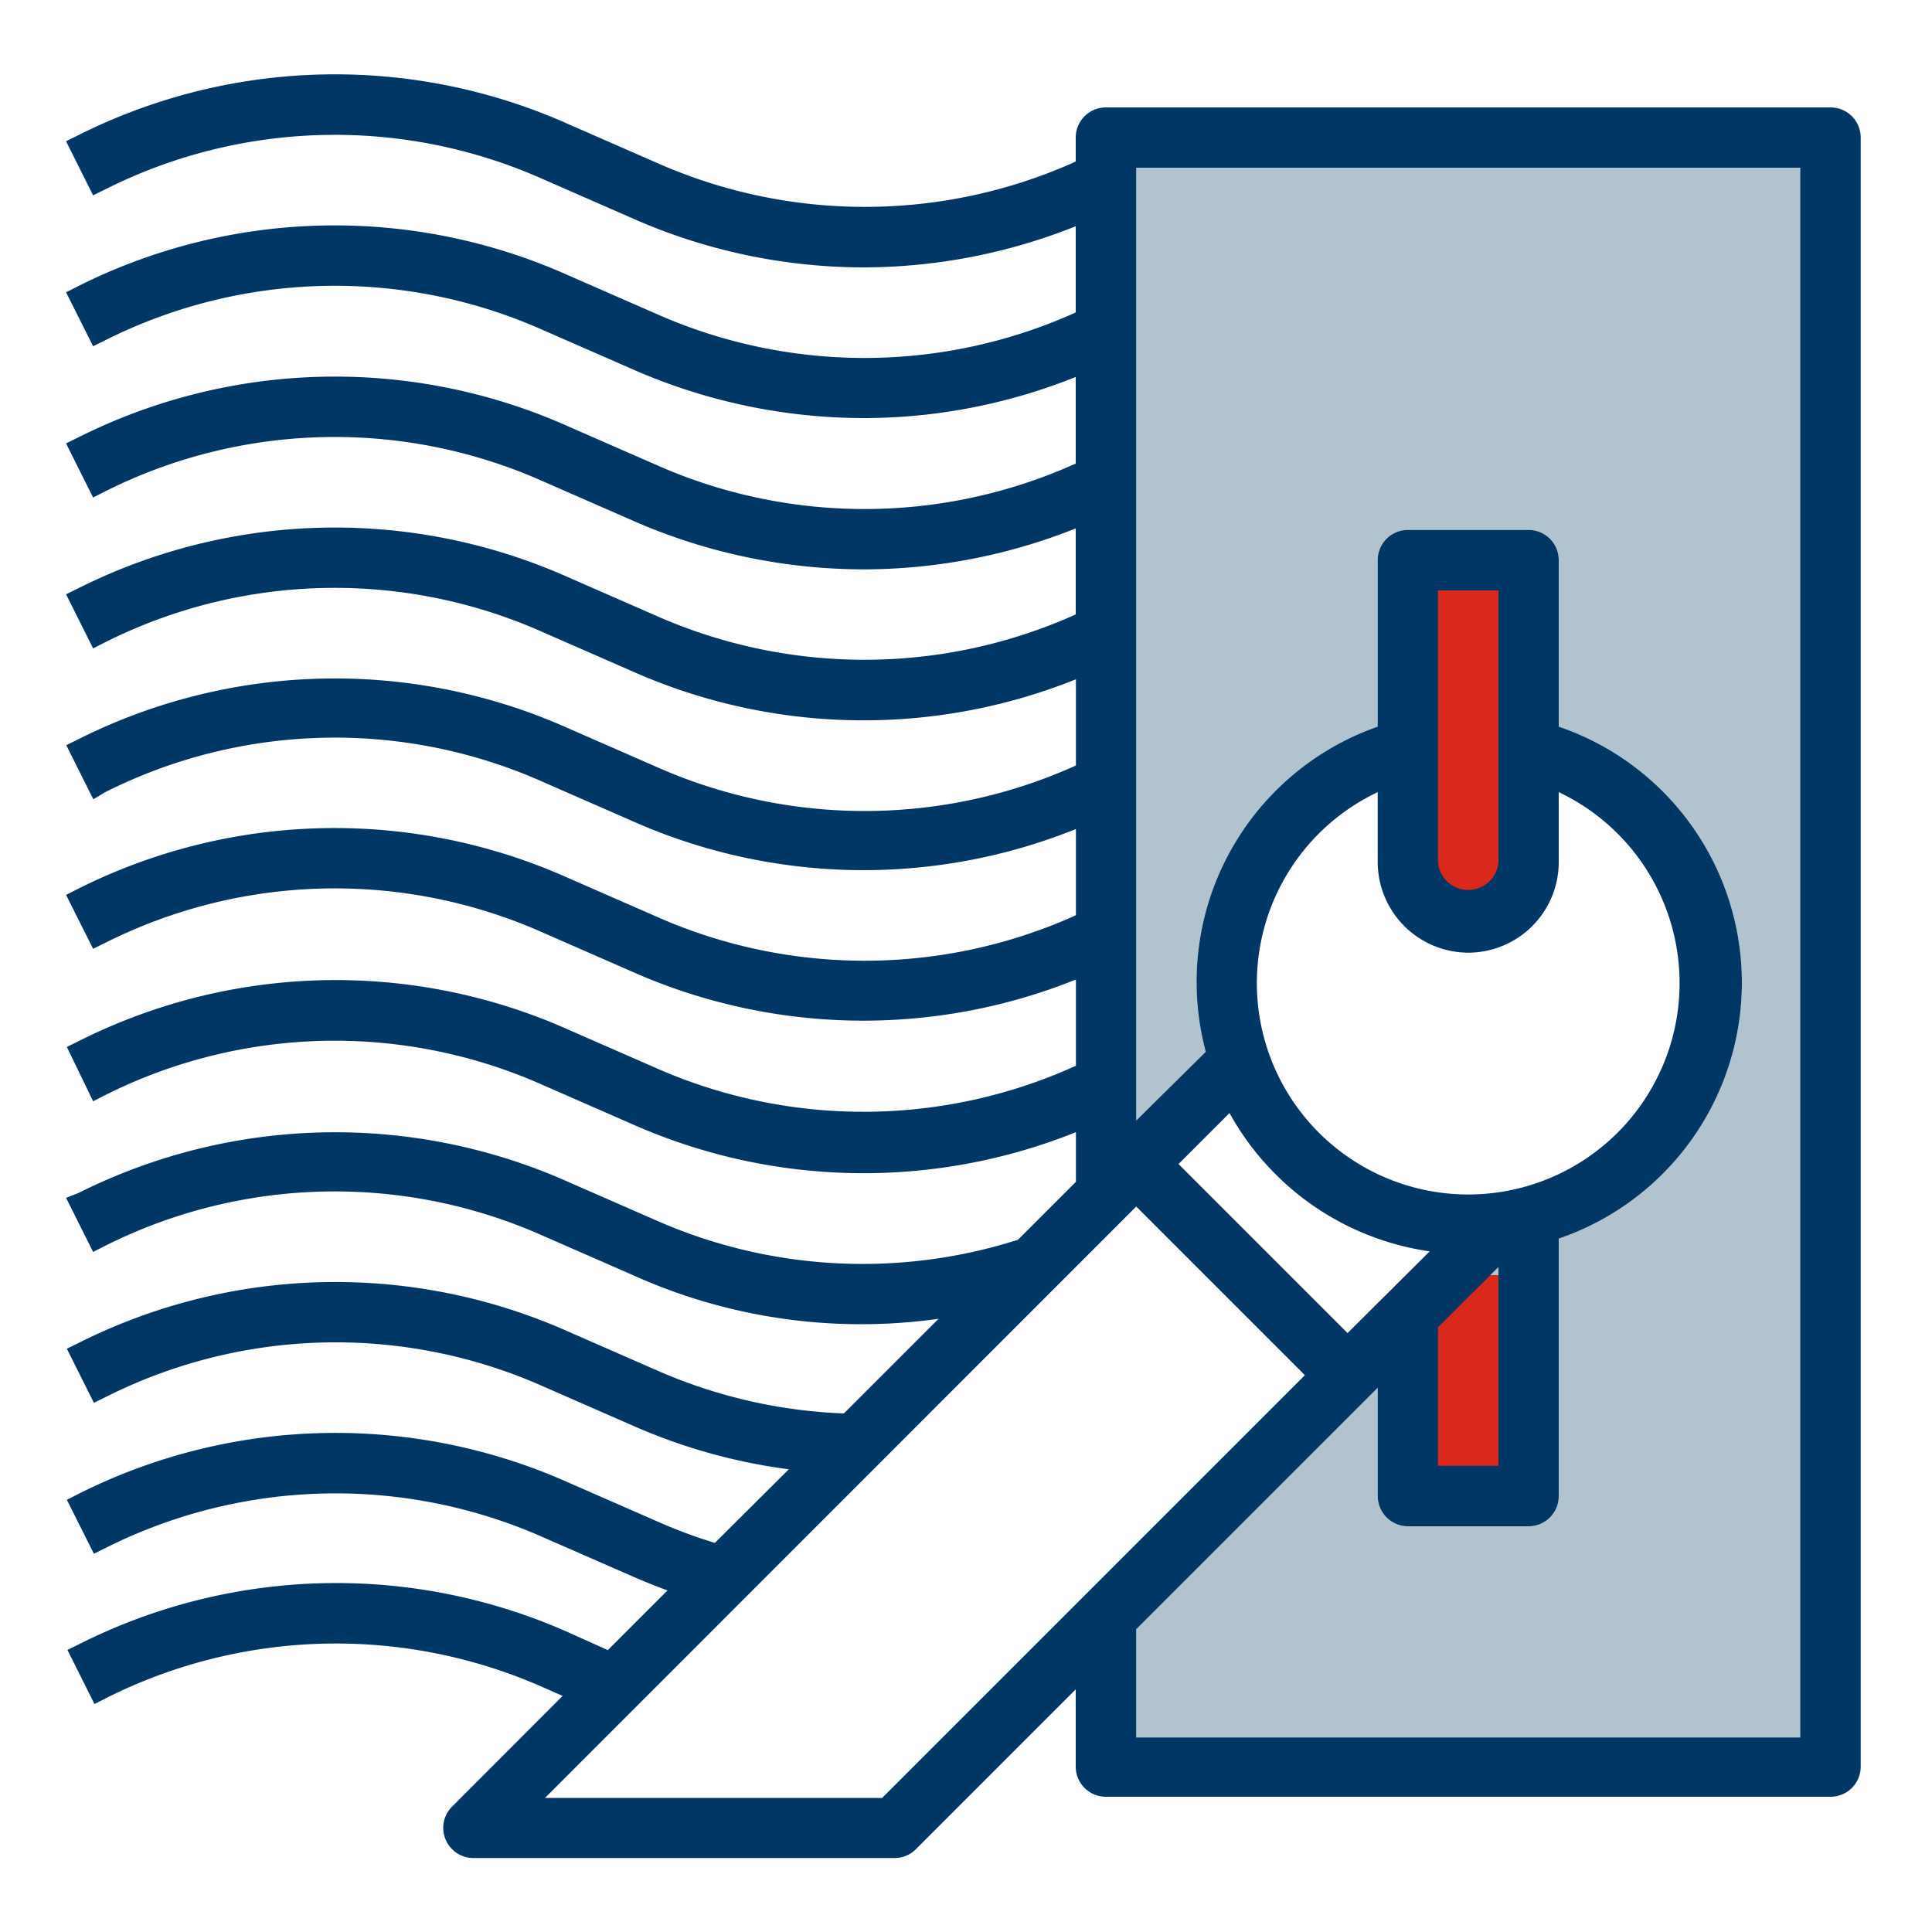
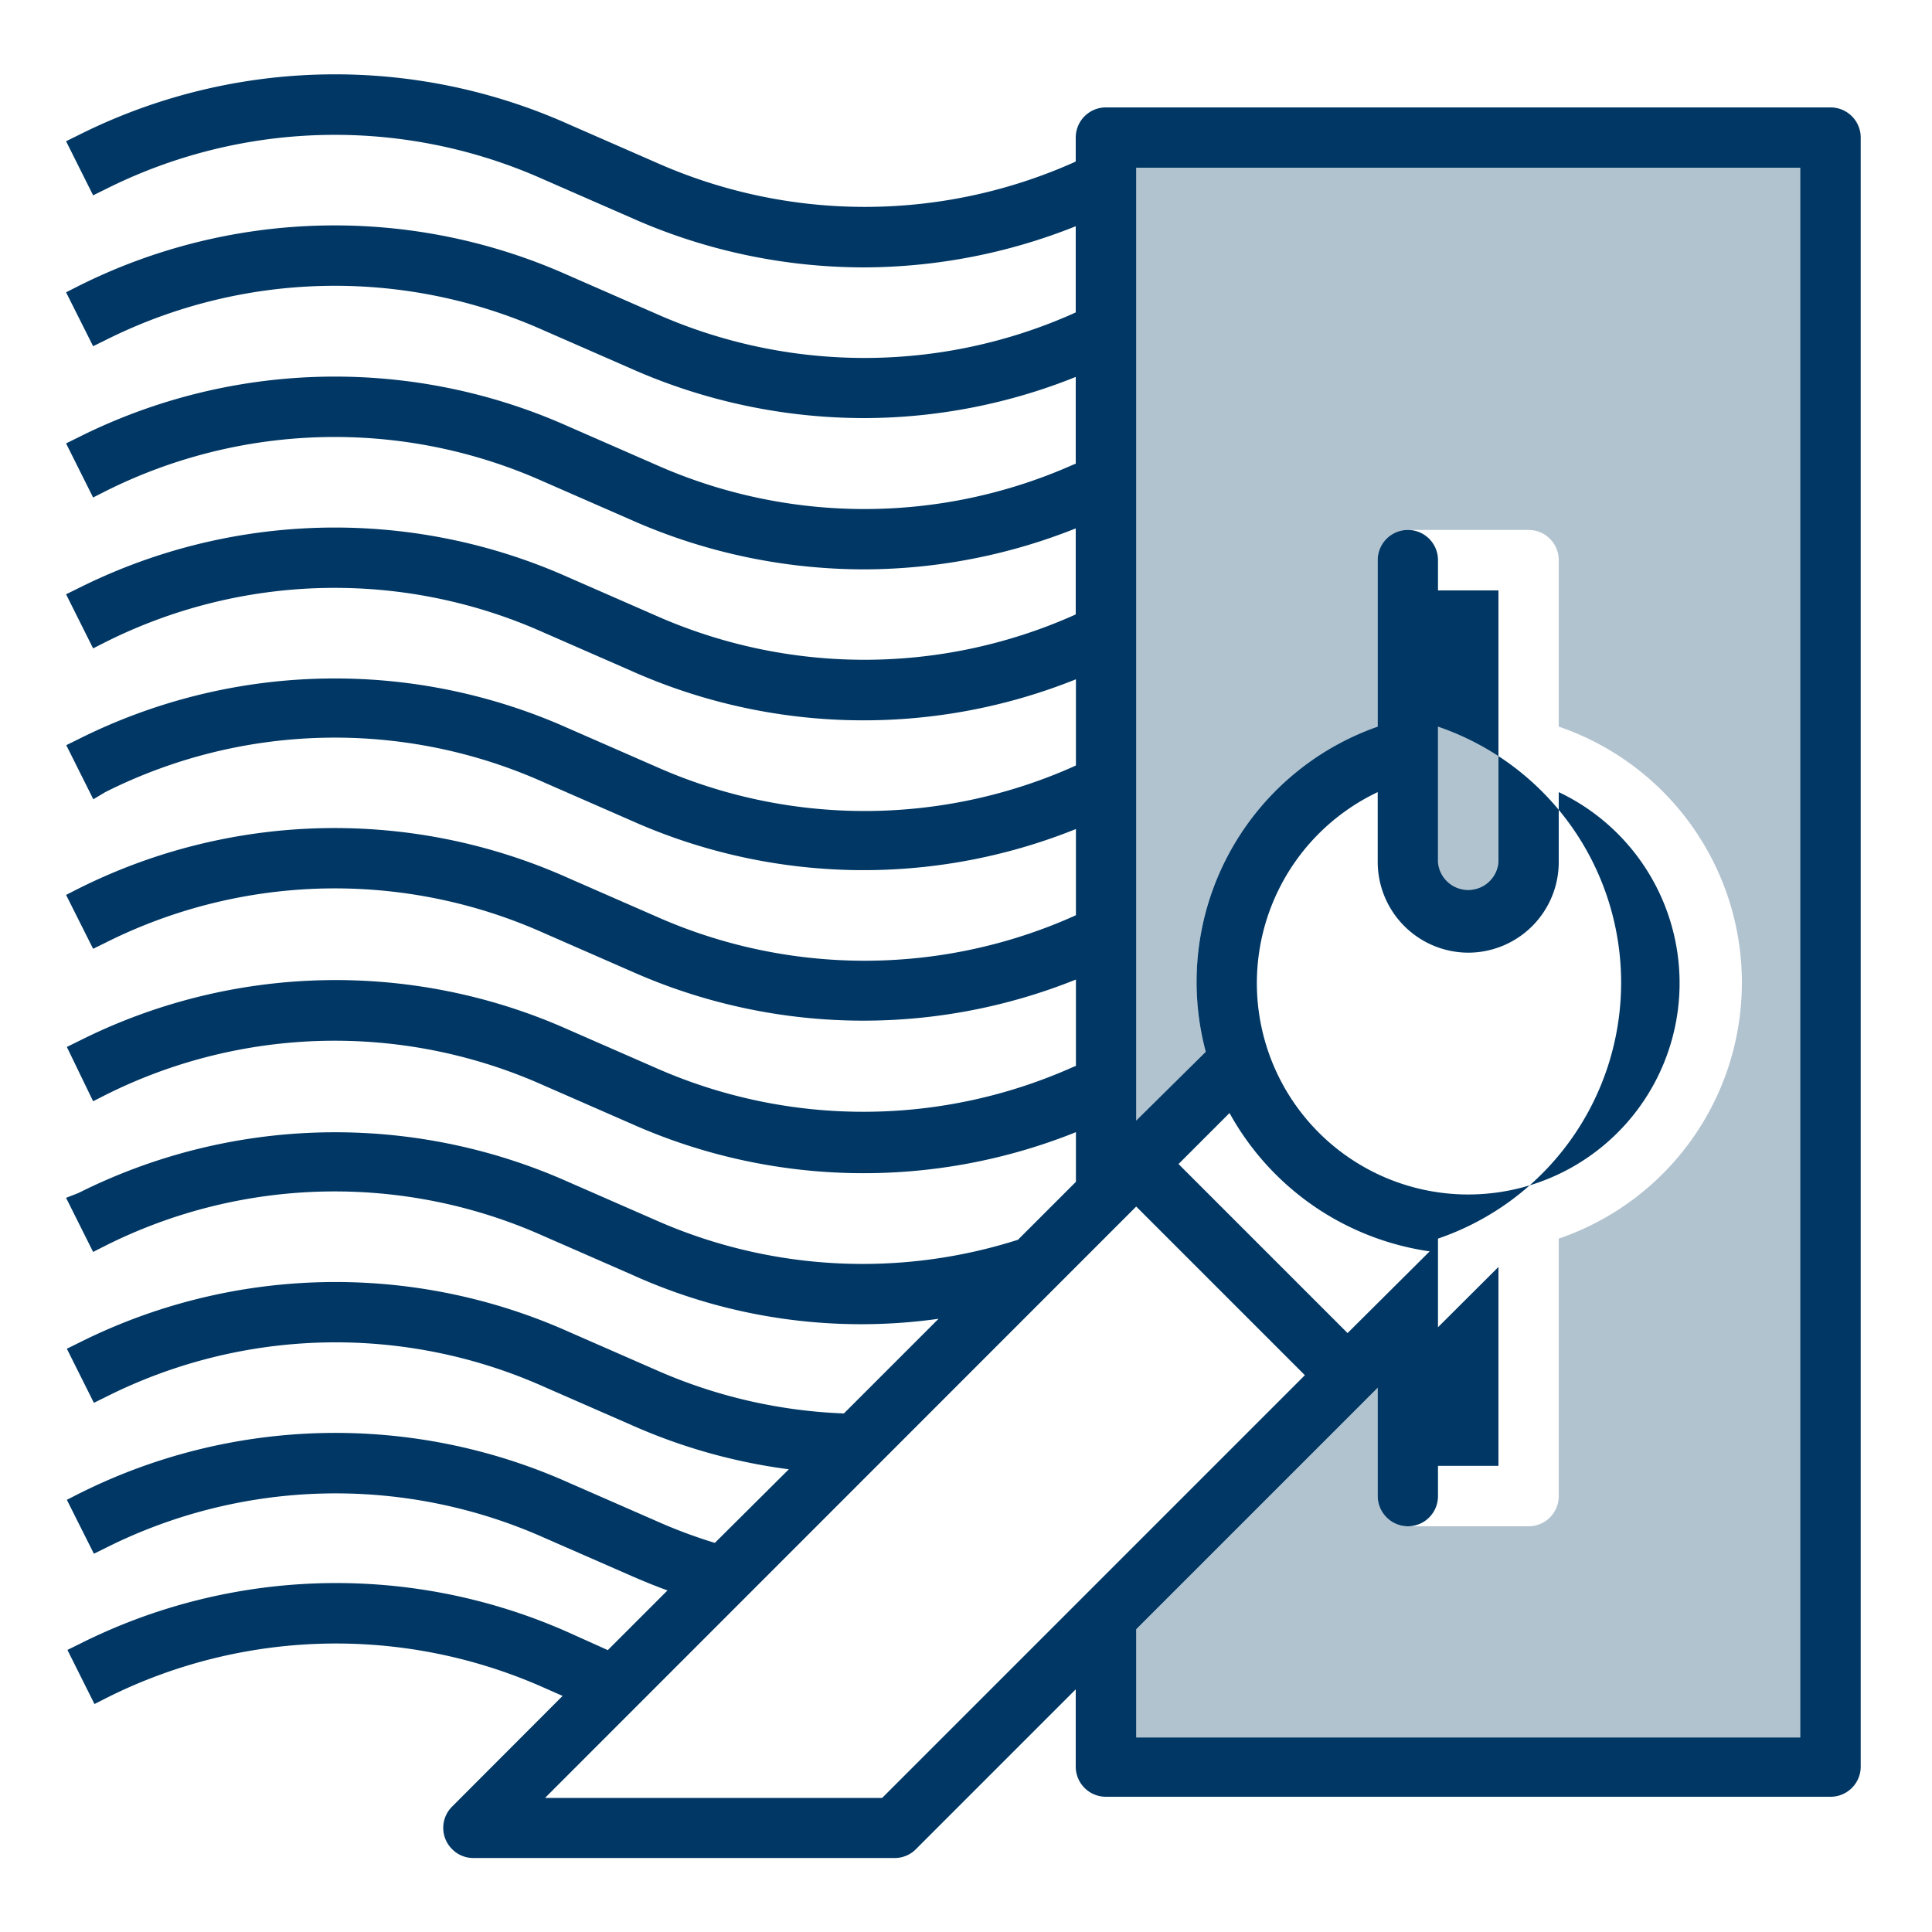
<svg xmlns="http://www.w3.org/2000/svg" id="Layer_1" data-name="Layer 1" viewBox="0 0 100 100">
  <defs>
    <style>.cls-1{fill:#b2c3d0;}.cls-2{fill:#da291c;}.cls-3{fill:#003764;}</style>
  </defs>
  <path class="cls-1" d="M74.43,44.62V30.56h3.13V44.62a1.57,1.57,0,0,1-3.13,0Zm0,24.08,3.13-3.12V75.87H74.43ZM93.18,89.93H58.81v-5.6l12.5-12.5v5.6A1.57,1.57,0,0,0,72.87,79h6.25a1.56,1.56,0,0,0,1.56-1.57h0V64.11a14,14,0,0,0,0-26.5V29a1.56,1.56,0,0,0-1.56-1.57H72.87A1.56,1.56,0,0,0,71.31,29h0v8.61a14,14,0,0,0-8.9,16.83L58.81,58V8.68H93.18Z" />
-   <rect class="cls-2" x="74" y="30" width="5" height="18" />
-   <rect class="cls-2" x="74" y="66" width="5" height="12" />
-   <path class="cls-3" d="M94.75,5.56H57.25a1.56,1.56,0,0,0-1.57,1.56h0V8.36l-.15.07A26.57,26.57,0,0,1,34,8.43l-4.57-2A29.59,29.59,0,0,0,4.05,7l-.63.31,1.4,2.8.63-.31a26.44,26.44,0,0,1,22.67-.52l4.57,2a29.61,29.61,0,0,0,12.06,2.56,29.7,29.7,0,0,0,10.93-2.13v4.46l-.15.07a26.57,26.57,0,0,1-21.57,0l-4.57-2a29.59,29.59,0,0,0-25.34.57l-.63.32,1.4,2.79.63-.31a26.47,26.47,0,0,1,22.67-.52l4.57,2a29.77,29.77,0,0,0,12.06,2.55,29.5,29.5,0,0,0,10.93-2.13V24l-.15.06a26.57,26.57,0,0,1-21.57,0l-4.57-2a29.6,29.6,0,0,0-25.34.58l-.63.31,1.4,2.8.63-.32a26.47,26.47,0,0,1,22.67-.51l4.57,2a29.77,29.77,0,0,0,12.06,2.55,29.69,29.69,0,0,0,10.93-2.12V31.8l-.15.07a26.65,26.65,0,0,1-21.57,0l-4.57-2a29.63,29.63,0,0,0-25.34.58l-.63.31,1.4,2.8.63-.32a26.47,26.47,0,0,1,22.67-.51l4.57,2a29.5,29.5,0,0,0,23,.43v4.46l-.15.07a26.57,26.57,0,0,1-21.57,0l-4.57-2a29.59,29.59,0,0,0-25.34.57l-.63.31,1.4,2.8L5.45,41a26.44,26.44,0,0,1,22.67-.52l4.57,2a29.45,29.45,0,0,0,23,.43v4.46l-.15.07a26.57,26.57,0,0,1-21.57,0l-4.57-2A29.59,29.59,0,0,0,4.05,46l-.63.32,1.4,2.79.63-.31a26.47,26.47,0,0,1,22.67-.52l4.57,2a29.5,29.5,0,0,0,23,.42v4.47l-.15.06A26.57,26.57,0,0,1,34,55.3l-4.57-2a29.56,29.56,0,0,0-25.34.58l-.63.31L4.82,57l.63-.32a26.47,26.47,0,0,1,22.67-.51l4.57,2a29.5,29.5,0,0,0,23,.43v2.57l-3,3a26.46,26.46,0,0,1-18.72-1l-4.57-2a29.63,29.63,0,0,0-25.34.58L3.42,62l1.4,2.8.63-.32a26.47,26.47,0,0,1,22.67-.51l4.57,2a28.74,28.74,0,0,0,15.89,2.29l-4.9,4.9A26.52,26.52,0,0,1,34,70.93l-4.57-2a29.59,29.59,0,0,0-25.34.57l-.63.31,1.4,2.8.63-.31a26.44,26.44,0,0,1,22.67-.52l4.57,2a29.35,29.35,0,0,0,8.1,2.27L37,79.86a26.11,26.11,0,0,1-3-1.12l-4.57-2a29.59,29.59,0,0,0-25.34.57l-.63.32,1.4,2.79.63-.31a26.51,26.51,0,0,1,22.67-.52l4.57,2c.6.26,1.21.51,1.82.73l-3.09,3.09-2-.9a29.56,29.56,0,0,0-25.34.58l-.63.31,1.4,2.8.63-.32a26.47,26.47,0,0,1,22.67-.51l.93.41-5.72,5.73a1.55,1.55,0,0,0,0,2.2,1.53,1.53,0,0,0,1.1.46H46.31a1.53,1.53,0,0,0,1.1-.46l8.27-8.27v4a1.56,1.56,0,0,0,1.57,1.56h37.5a1.56,1.56,0,0,0,1.56-1.56h0V7.12a1.56,1.56,0,0,0-1.56-1.56ZM74,64.77,69.75,69,61,60.25l2.64-2.64A14.12,14.12,0,0,0,74,64.77Zm2-15.46a4.69,4.69,0,0,0,4.68-4.69V41a10.94,10.94,0,1,1-9.37,0v3.62A4.7,4.7,0,0,0,76,49.31Zm-1.57-4.69V30.56h3.13V44.62a1.57,1.57,0,0,1-3.13,0Zm0,24.08,3.13-3.12V75.87H74.43ZM45.66,93.06H28.21l30.6-30.61,8.73,8.73Zm47.52-3.13H58.81v-5.6l12.5-12.5v5.6A1.57,1.57,0,0,0,72.87,79h6.25a1.56,1.56,0,0,0,1.56-1.57h0V64.11a14,14,0,0,0,0-26.5V29a1.56,1.56,0,0,0-1.56-1.57H72.87A1.56,1.56,0,0,0,71.31,29h0v8.61a14,14,0,0,0-8.9,16.83L58.81,58V8.68H93.18Z" />
+   <path class="cls-3" d="M94.75,5.56H57.25a1.56,1.56,0,0,0-1.57,1.56h0V8.36l-.15.07A26.57,26.57,0,0,1,34,8.43l-4.57-2A29.59,29.59,0,0,0,4.05,7l-.63.31,1.4,2.8.63-.31a26.44,26.44,0,0,1,22.67-.52l4.57,2a29.61,29.61,0,0,0,12.06,2.56,29.7,29.7,0,0,0,10.93-2.13v4.46l-.15.07a26.57,26.57,0,0,1-21.57,0l-4.57-2a29.59,29.59,0,0,0-25.34.57l-.63.32,1.4,2.79.63-.31a26.47,26.47,0,0,1,22.67-.52l4.57,2a29.77,29.77,0,0,0,12.06,2.55,29.5,29.5,0,0,0,10.93-2.13V24l-.15.06a26.57,26.57,0,0,1-21.57,0l-4.57-2a29.6,29.6,0,0,0-25.34.58l-.63.31,1.4,2.8.63-.32a26.47,26.47,0,0,1,22.67-.51l4.57,2a29.77,29.77,0,0,0,12.06,2.55,29.69,29.69,0,0,0,10.93-2.12V31.8l-.15.07a26.65,26.65,0,0,1-21.57,0l-4.57-2a29.63,29.63,0,0,0-25.34.58l-.63.31,1.4,2.8.63-.32a26.47,26.47,0,0,1,22.67-.51l4.57,2a29.5,29.5,0,0,0,23,.43v4.46l-.15.07a26.57,26.57,0,0,1-21.57,0l-4.57-2a29.59,29.59,0,0,0-25.34.57l-.63.31,1.4,2.8L5.45,41a26.44,26.44,0,0,1,22.67-.52l4.57,2a29.45,29.45,0,0,0,23,.43v4.46l-.15.07a26.57,26.57,0,0,1-21.57,0l-4.57-2A29.59,29.59,0,0,0,4.05,46l-.63.32,1.4,2.79.63-.31a26.47,26.47,0,0,1,22.67-.52l4.57,2a29.5,29.5,0,0,0,23,.42v4.47l-.15.06A26.57,26.57,0,0,1,34,55.3l-4.57-2a29.56,29.56,0,0,0-25.34.58l-.63.31L4.82,57l.63-.32a26.47,26.47,0,0,1,22.67-.51l4.57,2a29.5,29.5,0,0,0,23,.43v2.57l-3,3a26.46,26.46,0,0,1-18.72-1l-4.57-2a29.63,29.63,0,0,0-25.34.58L3.42,62l1.4,2.8.63-.32a26.47,26.47,0,0,1,22.67-.51l4.57,2a28.74,28.74,0,0,0,15.89,2.29l-4.9,4.9A26.52,26.52,0,0,1,34,70.93l-4.57-2a29.59,29.59,0,0,0-25.34.57l-.63.31,1.4,2.8.63-.31a26.44,26.44,0,0,1,22.67-.52l4.57,2a29.35,29.35,0,0,0,8.1,2.27L37,79.86a26.11,26.11,0,0,1-3-1.12l-4.57-2a29.59,29.59,0,0,0-25.34.57l-.63.32,1.4,2.79.63-.31a26.51,26.51,0,0,1,22.67-.52l4.57,2c.6.26,1.21.51,1.82.73l-3.09,3.09-2-.9a29.56,29.56,0,0,0-25.34.58l-.63.31,1.4,2.8.63-.32a26.47,26.47,0,0,1,22.67-.51l.93.41-5.72,5.73a1.55,1.55,0,0,0,0,2.2,1.53,1.53,0,0,0,1.1.46H46.31a1.53,1.53,0,0,0,1.1-.46l8.27-8.27v4a1.56,1.56,0,0,0,1.57,1.56h37.5a1.56,1.56,0,0,0,1.56-1.56h0V7.12a1.56,1.56,0,0,0-1.56-1.56ZM74,64.77,69.75,69,61,60.25l2.64-2.64A14.12,14.12,0,0,0,74,64.77Zm2-15.46a4.69,4.69,0,0,0,4.68-4.69V41a10.94,10.94,0,1,1-9.37,0v3.62A4.7,4.7,0,0,0,76,49.31Zm-1.57-4.69V30.56h3.13V44.62a1.57,1.57,0,0,1-3.13,0Zm0,24.08,3.13-3.12V75.87H74.43ZM45.66,93.06H28.21l30.6-30.61,8.73,8.73Zm47.52-3.13H58.81v-5.6l12.5-12.5v5.6A1.57,1.57,0,0,0,72.87,79a1.56,1.56,0,0,0,1.56-1.57h0V64.11a14,14,0,0,0,0-26.5V29a1.56,1.56,0,0,0-1.56-1.57H72.87A1.56,1.56,0,0,0,71.31,29h0v8.61a14,14,0,0,0-8.9,16.83L58.81,58V8.68H93.18Z" />
</svg>